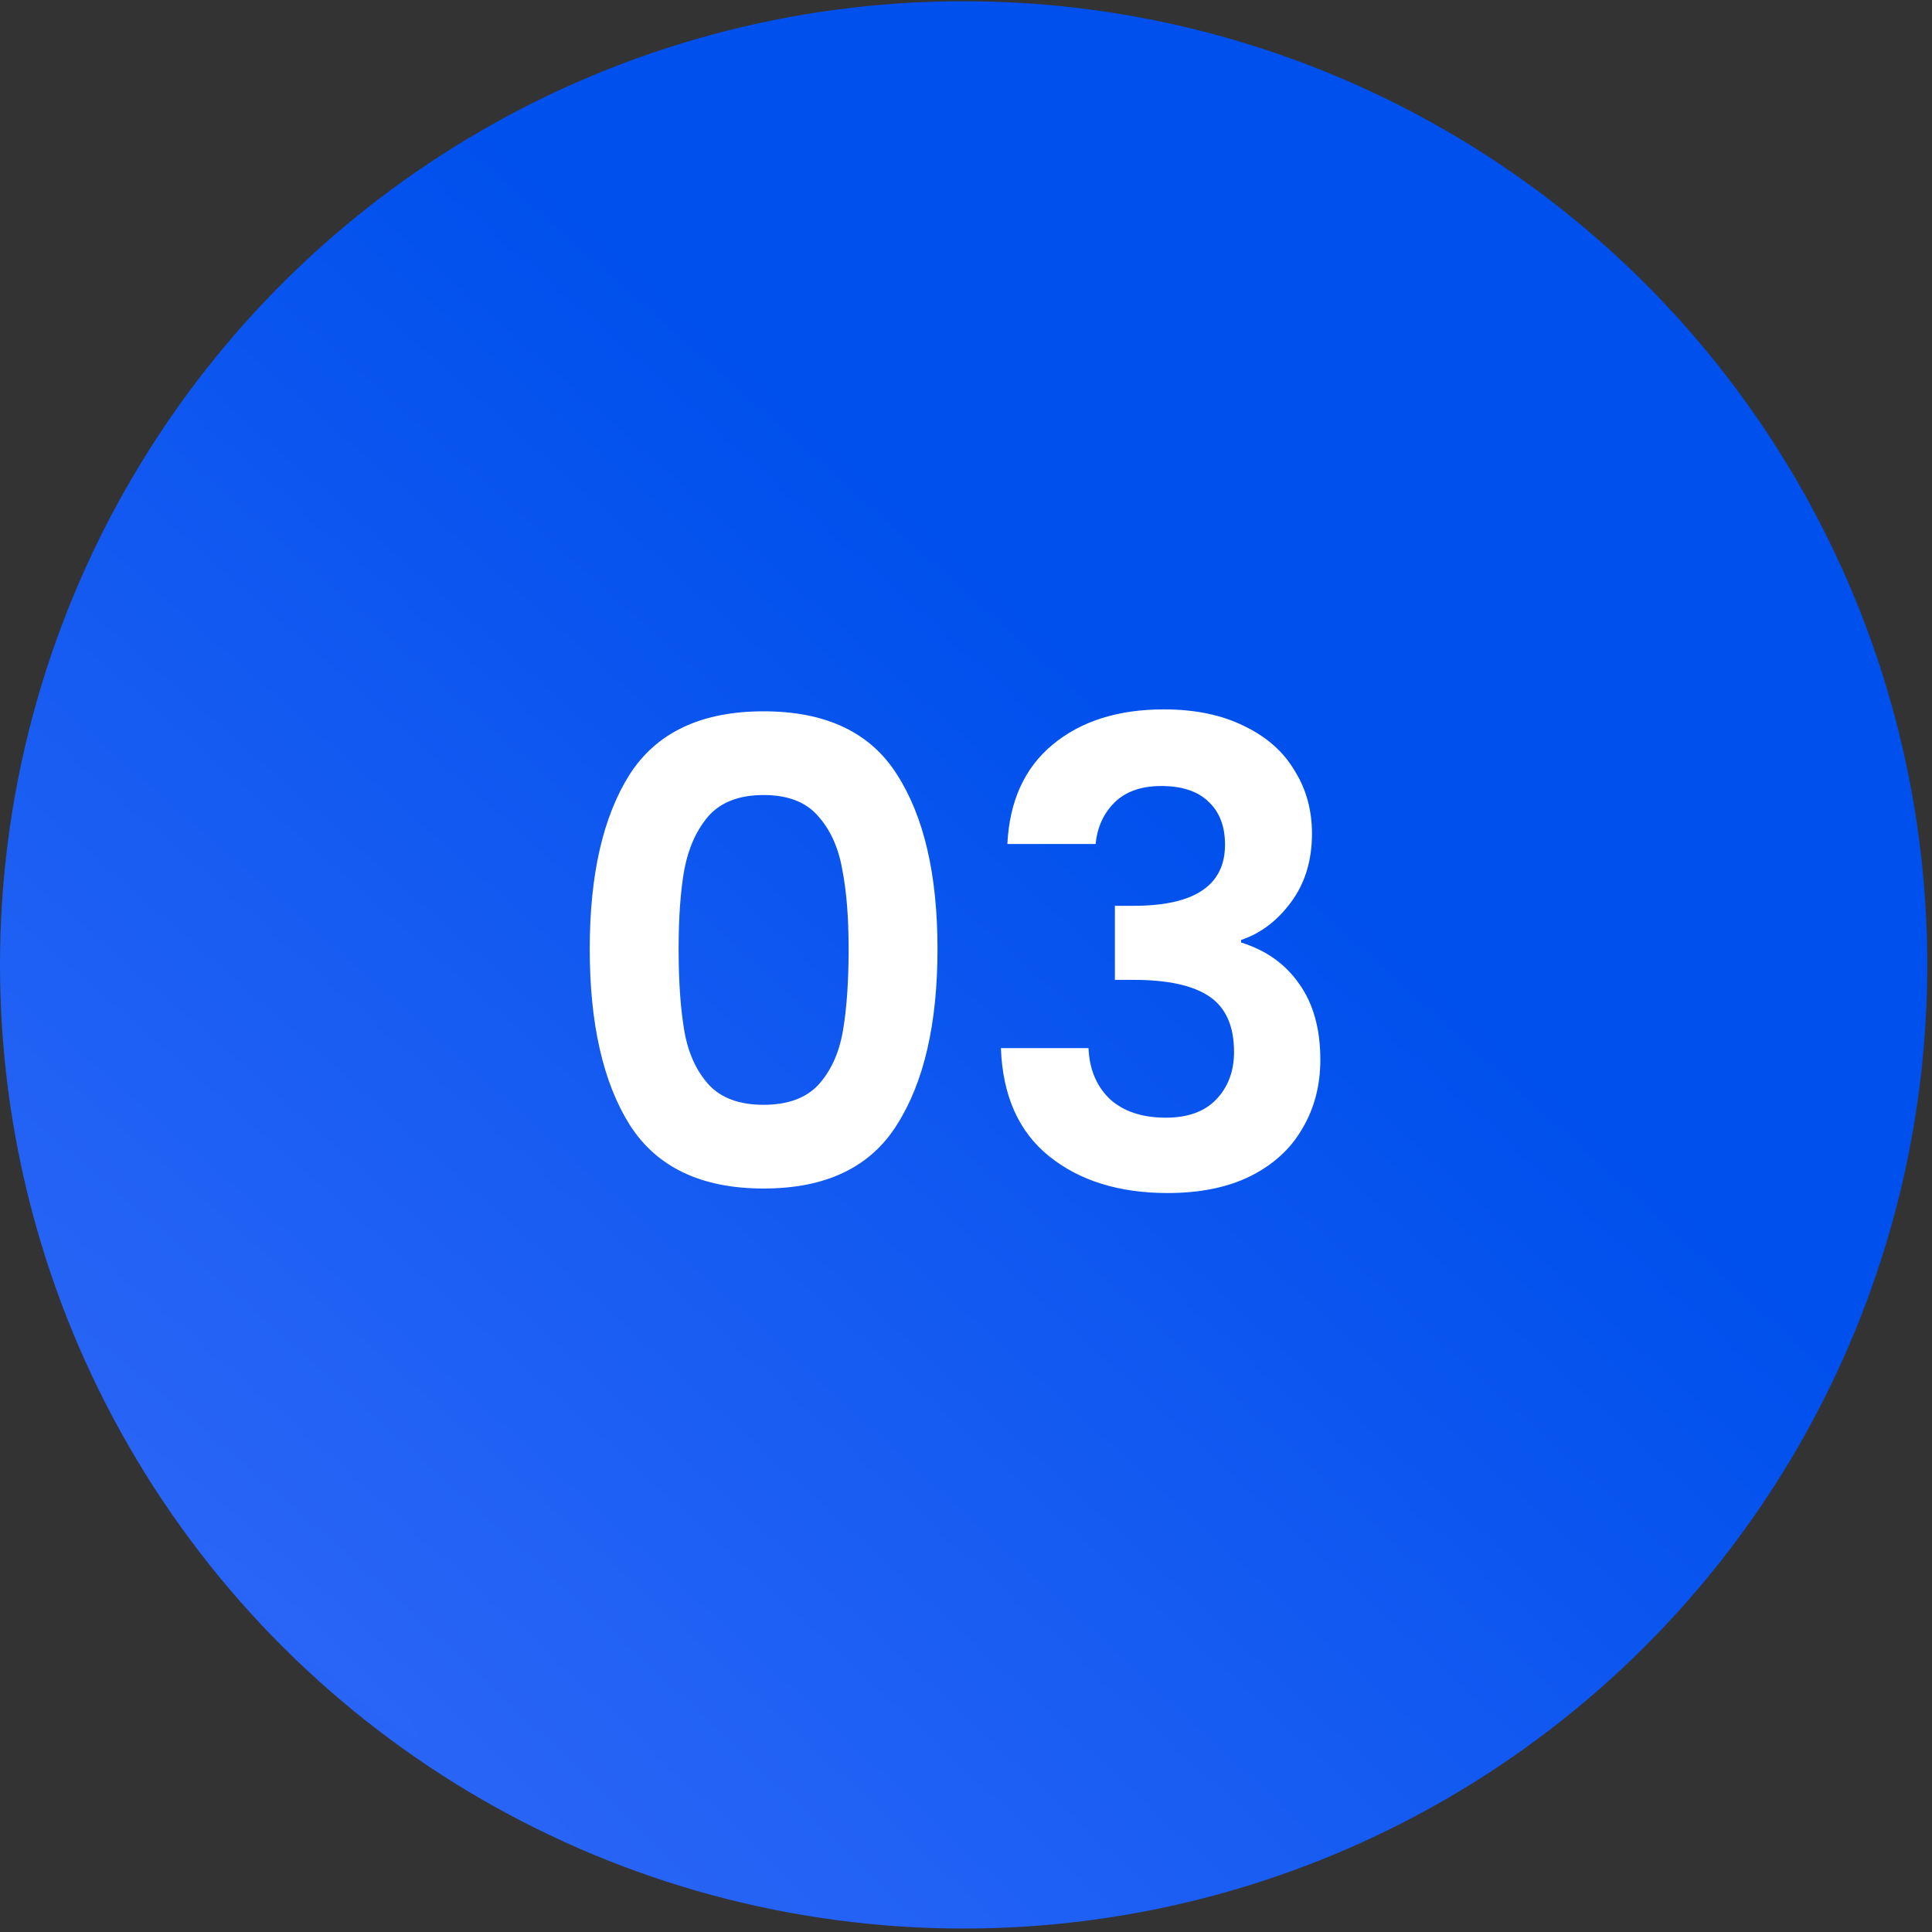
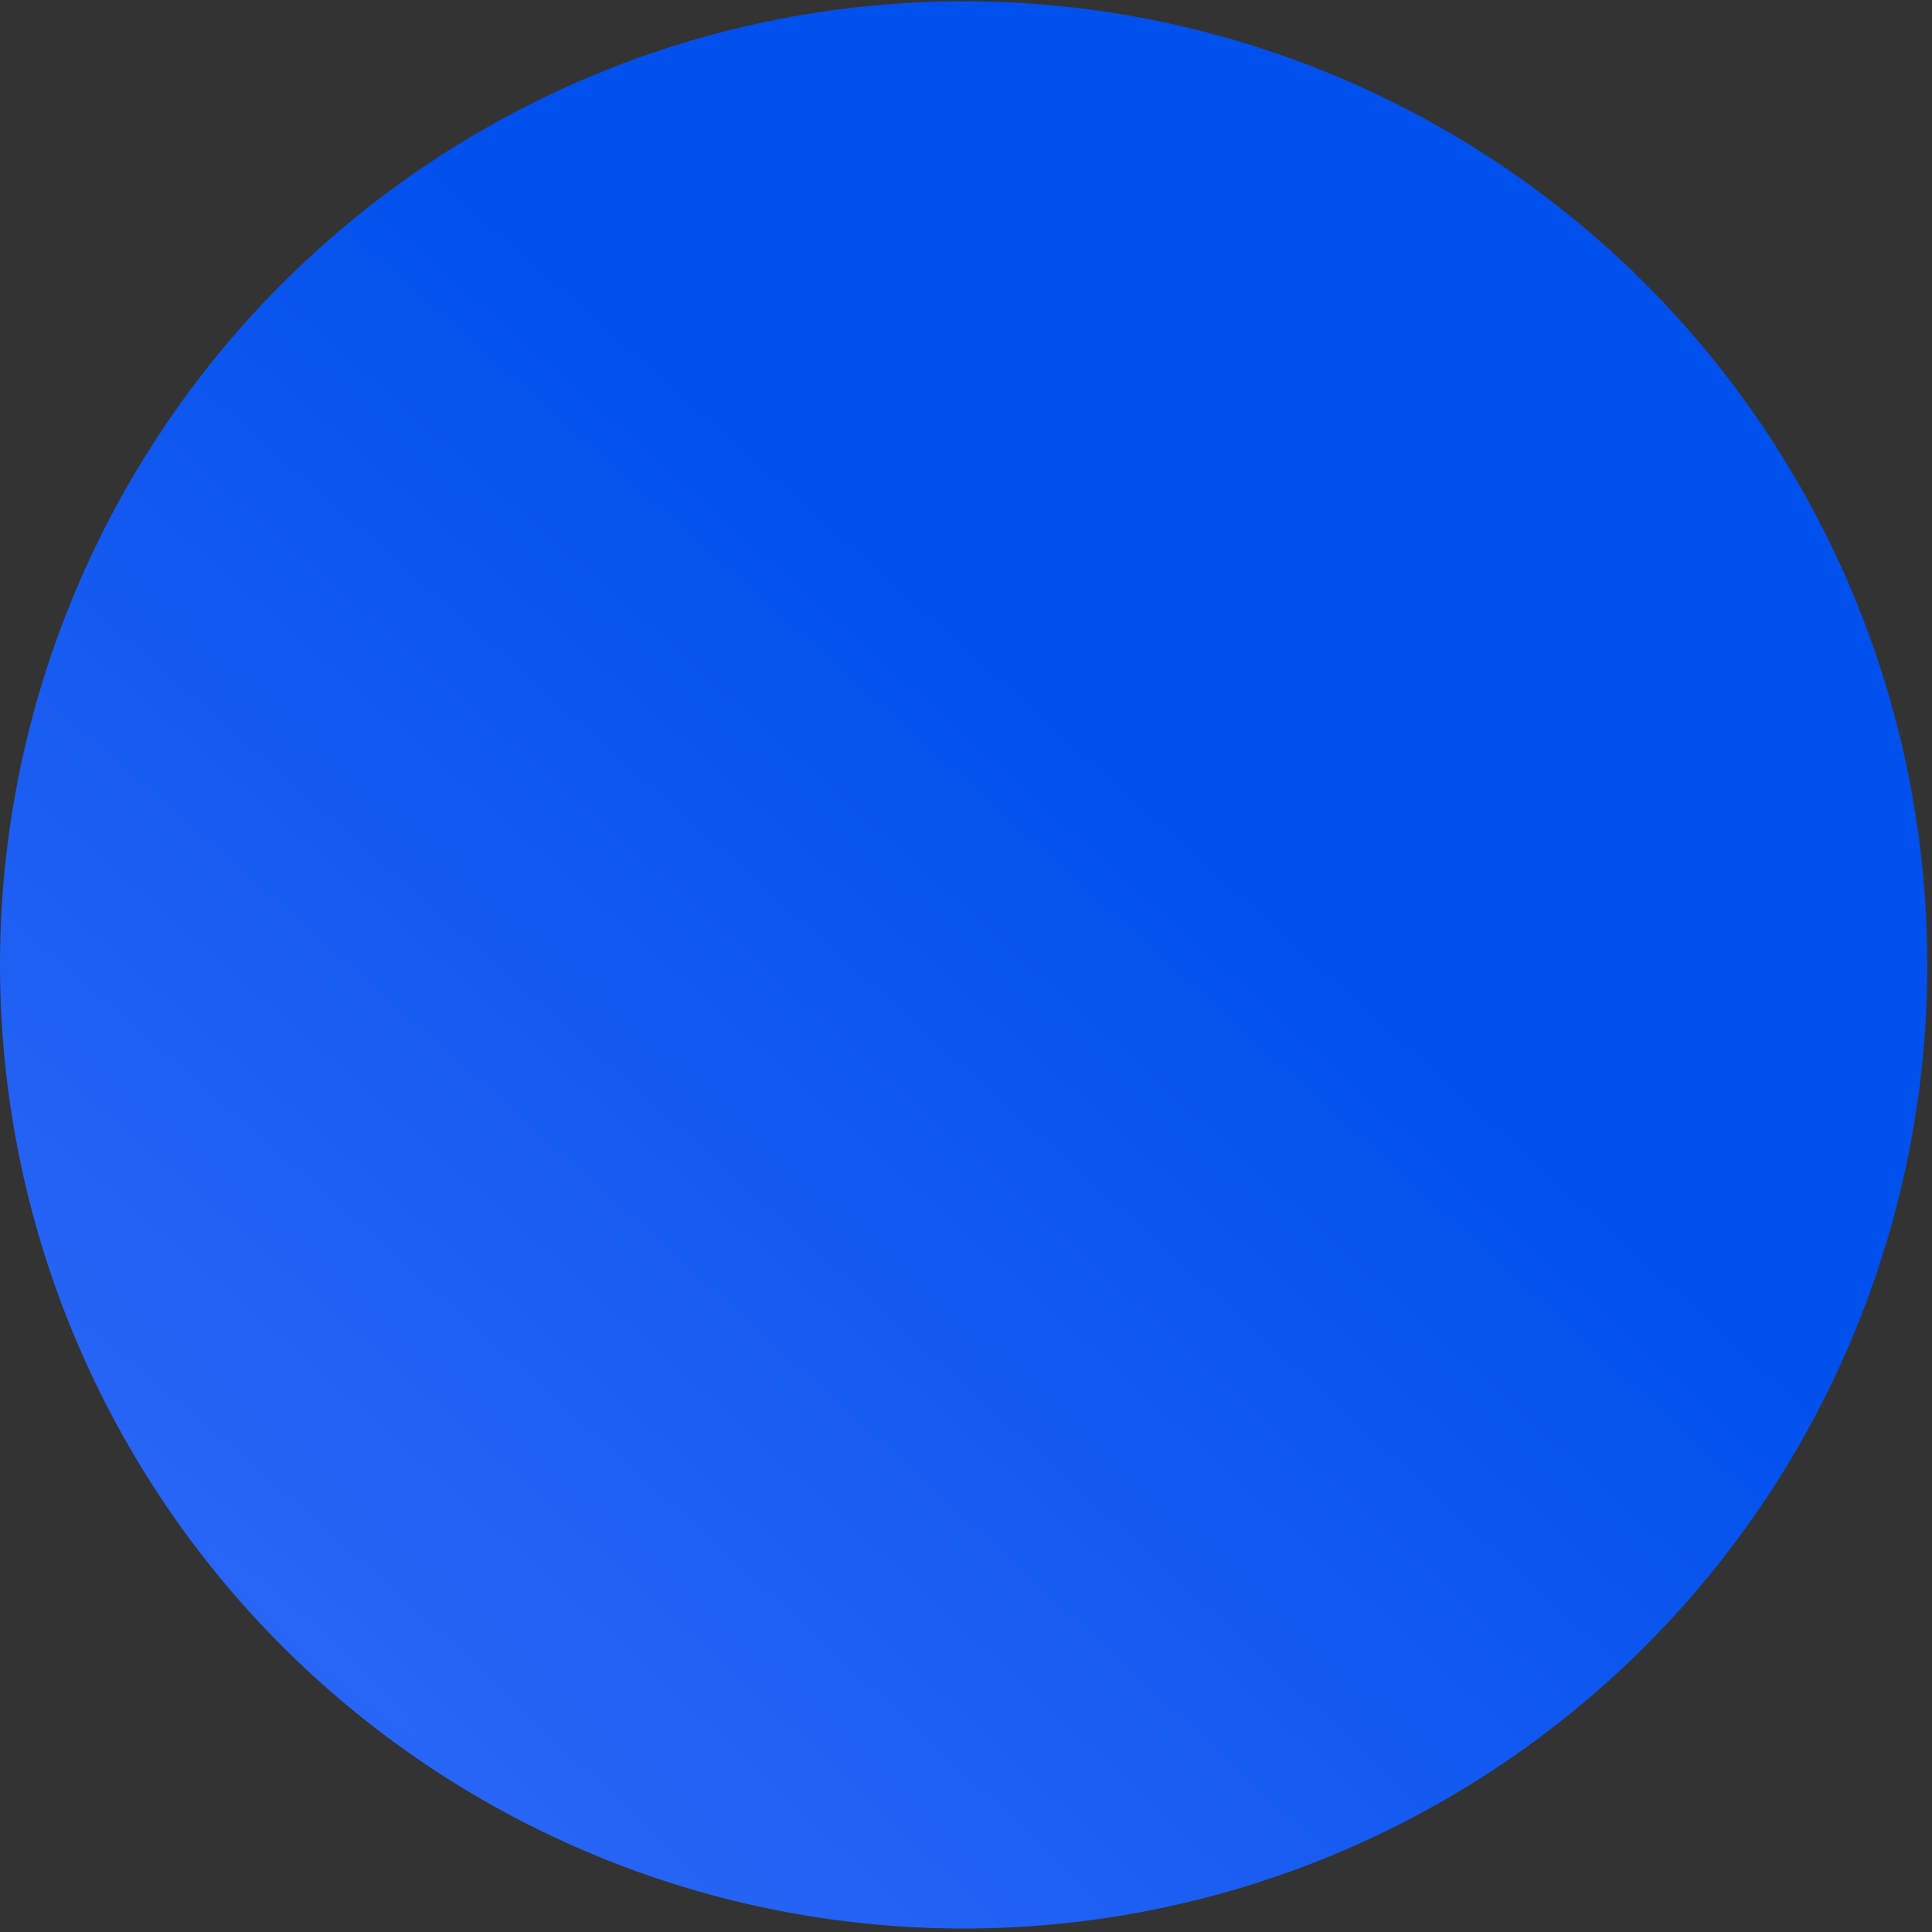
<svg xmlns="http://www.w3.org/2000/svg" width="102" height="102" viewBox="0 0 102 102" fill="none">
  <rect x="0" y="0" width="102" height="102" fill="#333333" stroke="none" />
  <circle cx="50.876" cy="50.941" r="50.876" transform="rotate(-90 50.876 50.941)" fill="url(#paint0_radial_42_257)" />
-   <path d="M31.135 50.1C31.135 46.179 31.838 43.108 33.243 40.886C34.671 38.665 37.028 37.554 40.315 37.554C43.602 37.554 45.948 38.665 47.353 40.886C48.781 43.108 49.495 46.179 49.495 50.1C49.495 54.044 48.781 57.138 47.353 59.382C45.948 61.626 43.602 62.748 40.315 62.748C37.028 62.748 34.671 61.626 33.243 59.382C31.838 57.138 31.135 54.044 31.135 50.1ZM44.803 50.1C44.803 48.423 44.69 47.018 44.463 45.884C44.259 44.728 43.828 43.788 43.171 43.062C42.536 42.337 41.584 41.974 40.315 41.974C39.046 41.974 38.082 42.337 37.425 43.062C36.79 43.788 36.36 44.728 36.133 45.884C35.929 47.018 35.827 48.423 35.827 50.1C35.827 51.823 35.929 53.274 36.133 54.452C36.337 55.608 36.768 56.549 37.425 57.274C38.082 57.977 39.046 58.328 40.315 58.328C41.584 58.328 42.548 57.977 43.205 57.274C43.862 56.549 44.293 55.608 44.497 54.452C44.701 53.274 44.803 51.823 44.803 50.1ZM53.184 44.558C53.297 42.292 54.09 40.546 55.563 39.322C57.059 38.076 59.02 37.452 61.446 37.452C63.1 37.452 64.517 37.747 65.695 38.336C66.874 38.903 67.758 39.685 68.347 40.682C68.96 41.657 69.266 42.768 69.266 44.014C69.266 45.442 68.891 46.655 68.144 47.652C67.418 48.627 66.546 49.284 65.525 49.624V49.76C66.84 50.168 67.86 50.894 68.585 51.936C69.334 52.979 69.707 54.316 69.707 55.948C69.707 57.308 69.39 58.521 68.755 59.586C68.144 60.652 67.225 61.49 66.001 62.102C64.8 62.692 63.349 62.986 61.65 62.986C59.088 62.986 57.003 62.34 55.394 61.048C53.784 59.756 52.934 57.852 52.843 55.336H57.468C57.513 56.447 57.887 57.342 58.59 58.022C59.315 58.68 60.301 59.008 61.547 59.008C62.703 59.008 63.587 58.691 64.2 58.056C64.834 57.399 65.151 56.56 65.151 55.54C65.151 54.18 64.721 53.206 63.859 52.616C62.998 52.027 61.661 51.732 59.847 51.732H58.861V47.822H59.847C63.066 47.822 64.675 46.746 64.675 44.592C64.675 43.618 64.381 42.858 63.791 42.314C63.225 41.77 62.398 41.498 61.309 41.498C60.244 41.498 59.417 41.793 58.828 42.382C58.261 42.949 57.932 43.674 57.842 44.558H53.184Z" fill="white" />
  <defs>
    <radialGradient id="paint0_radial_42_257" cx="0" cy="0" r="1" gradientUnits="userSpaceOnUse" gradientTransform="translate(14.229 17.564) rotate(43.166) scale(99.4 872.962)">
      <stop stop-color="#2965F6" />
      <stop offset="0.662" stop-color="#0050ED" />
    </radialGradient>
  </defs>
</svg>